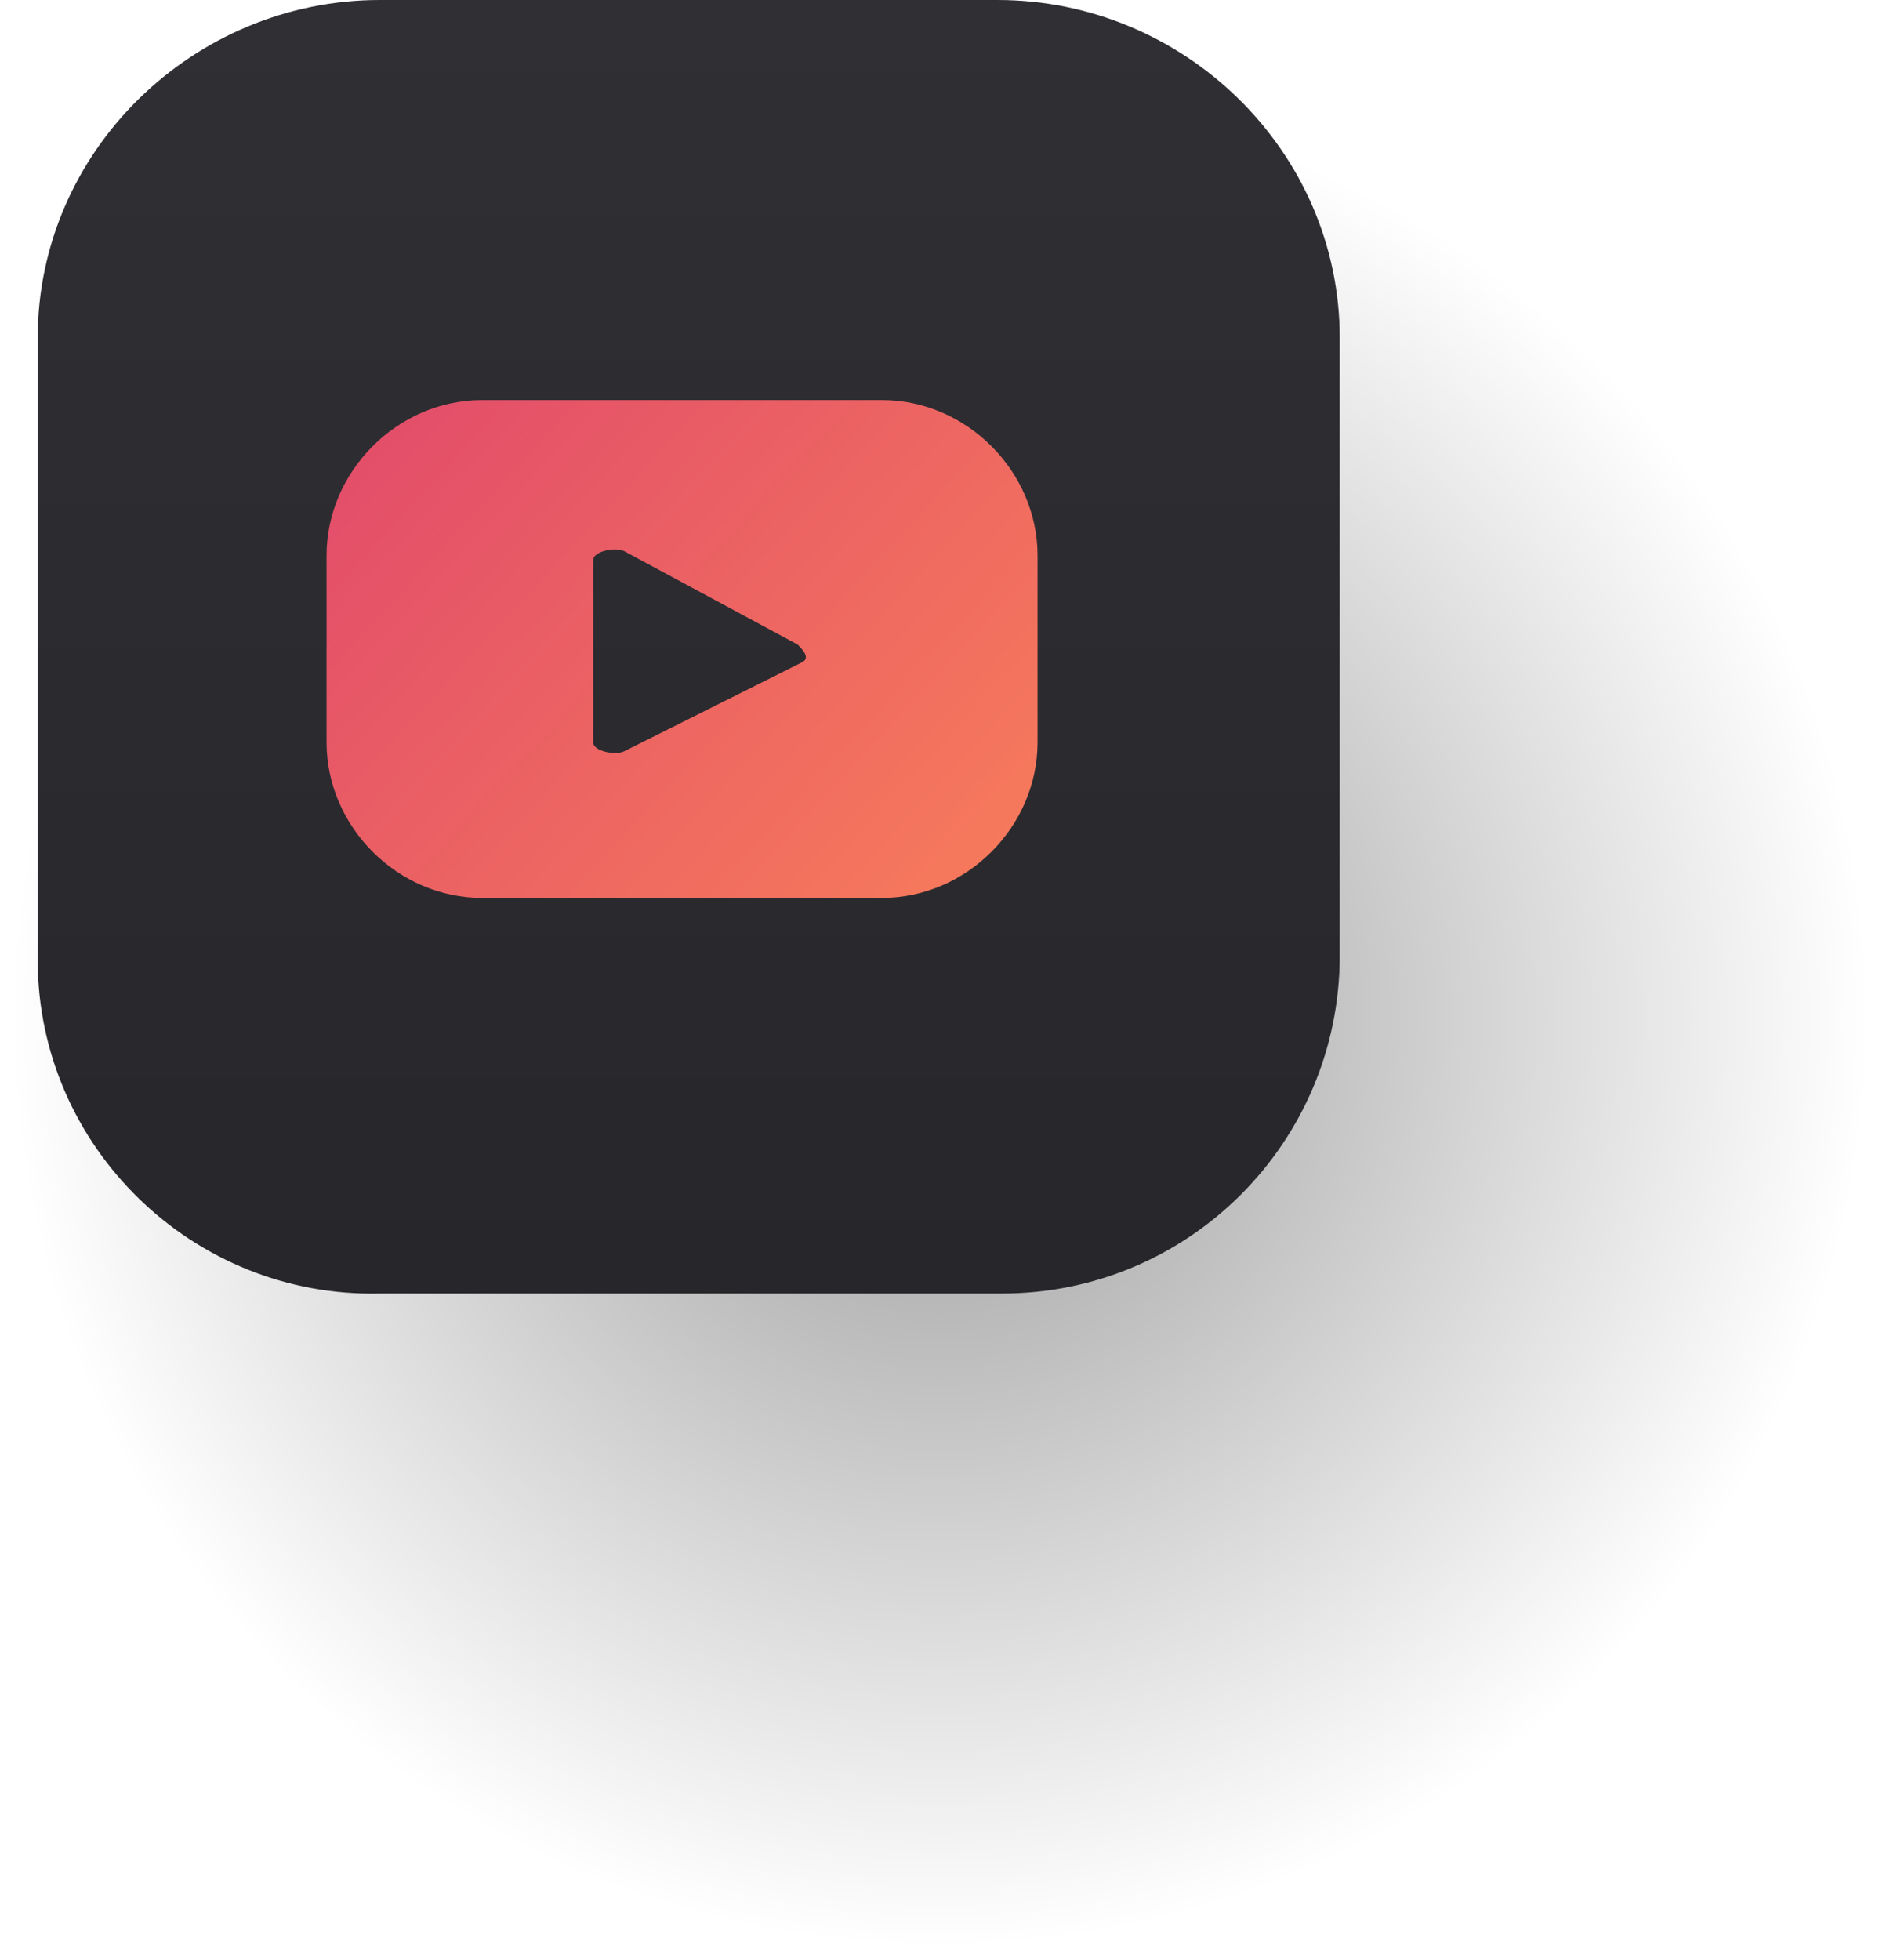
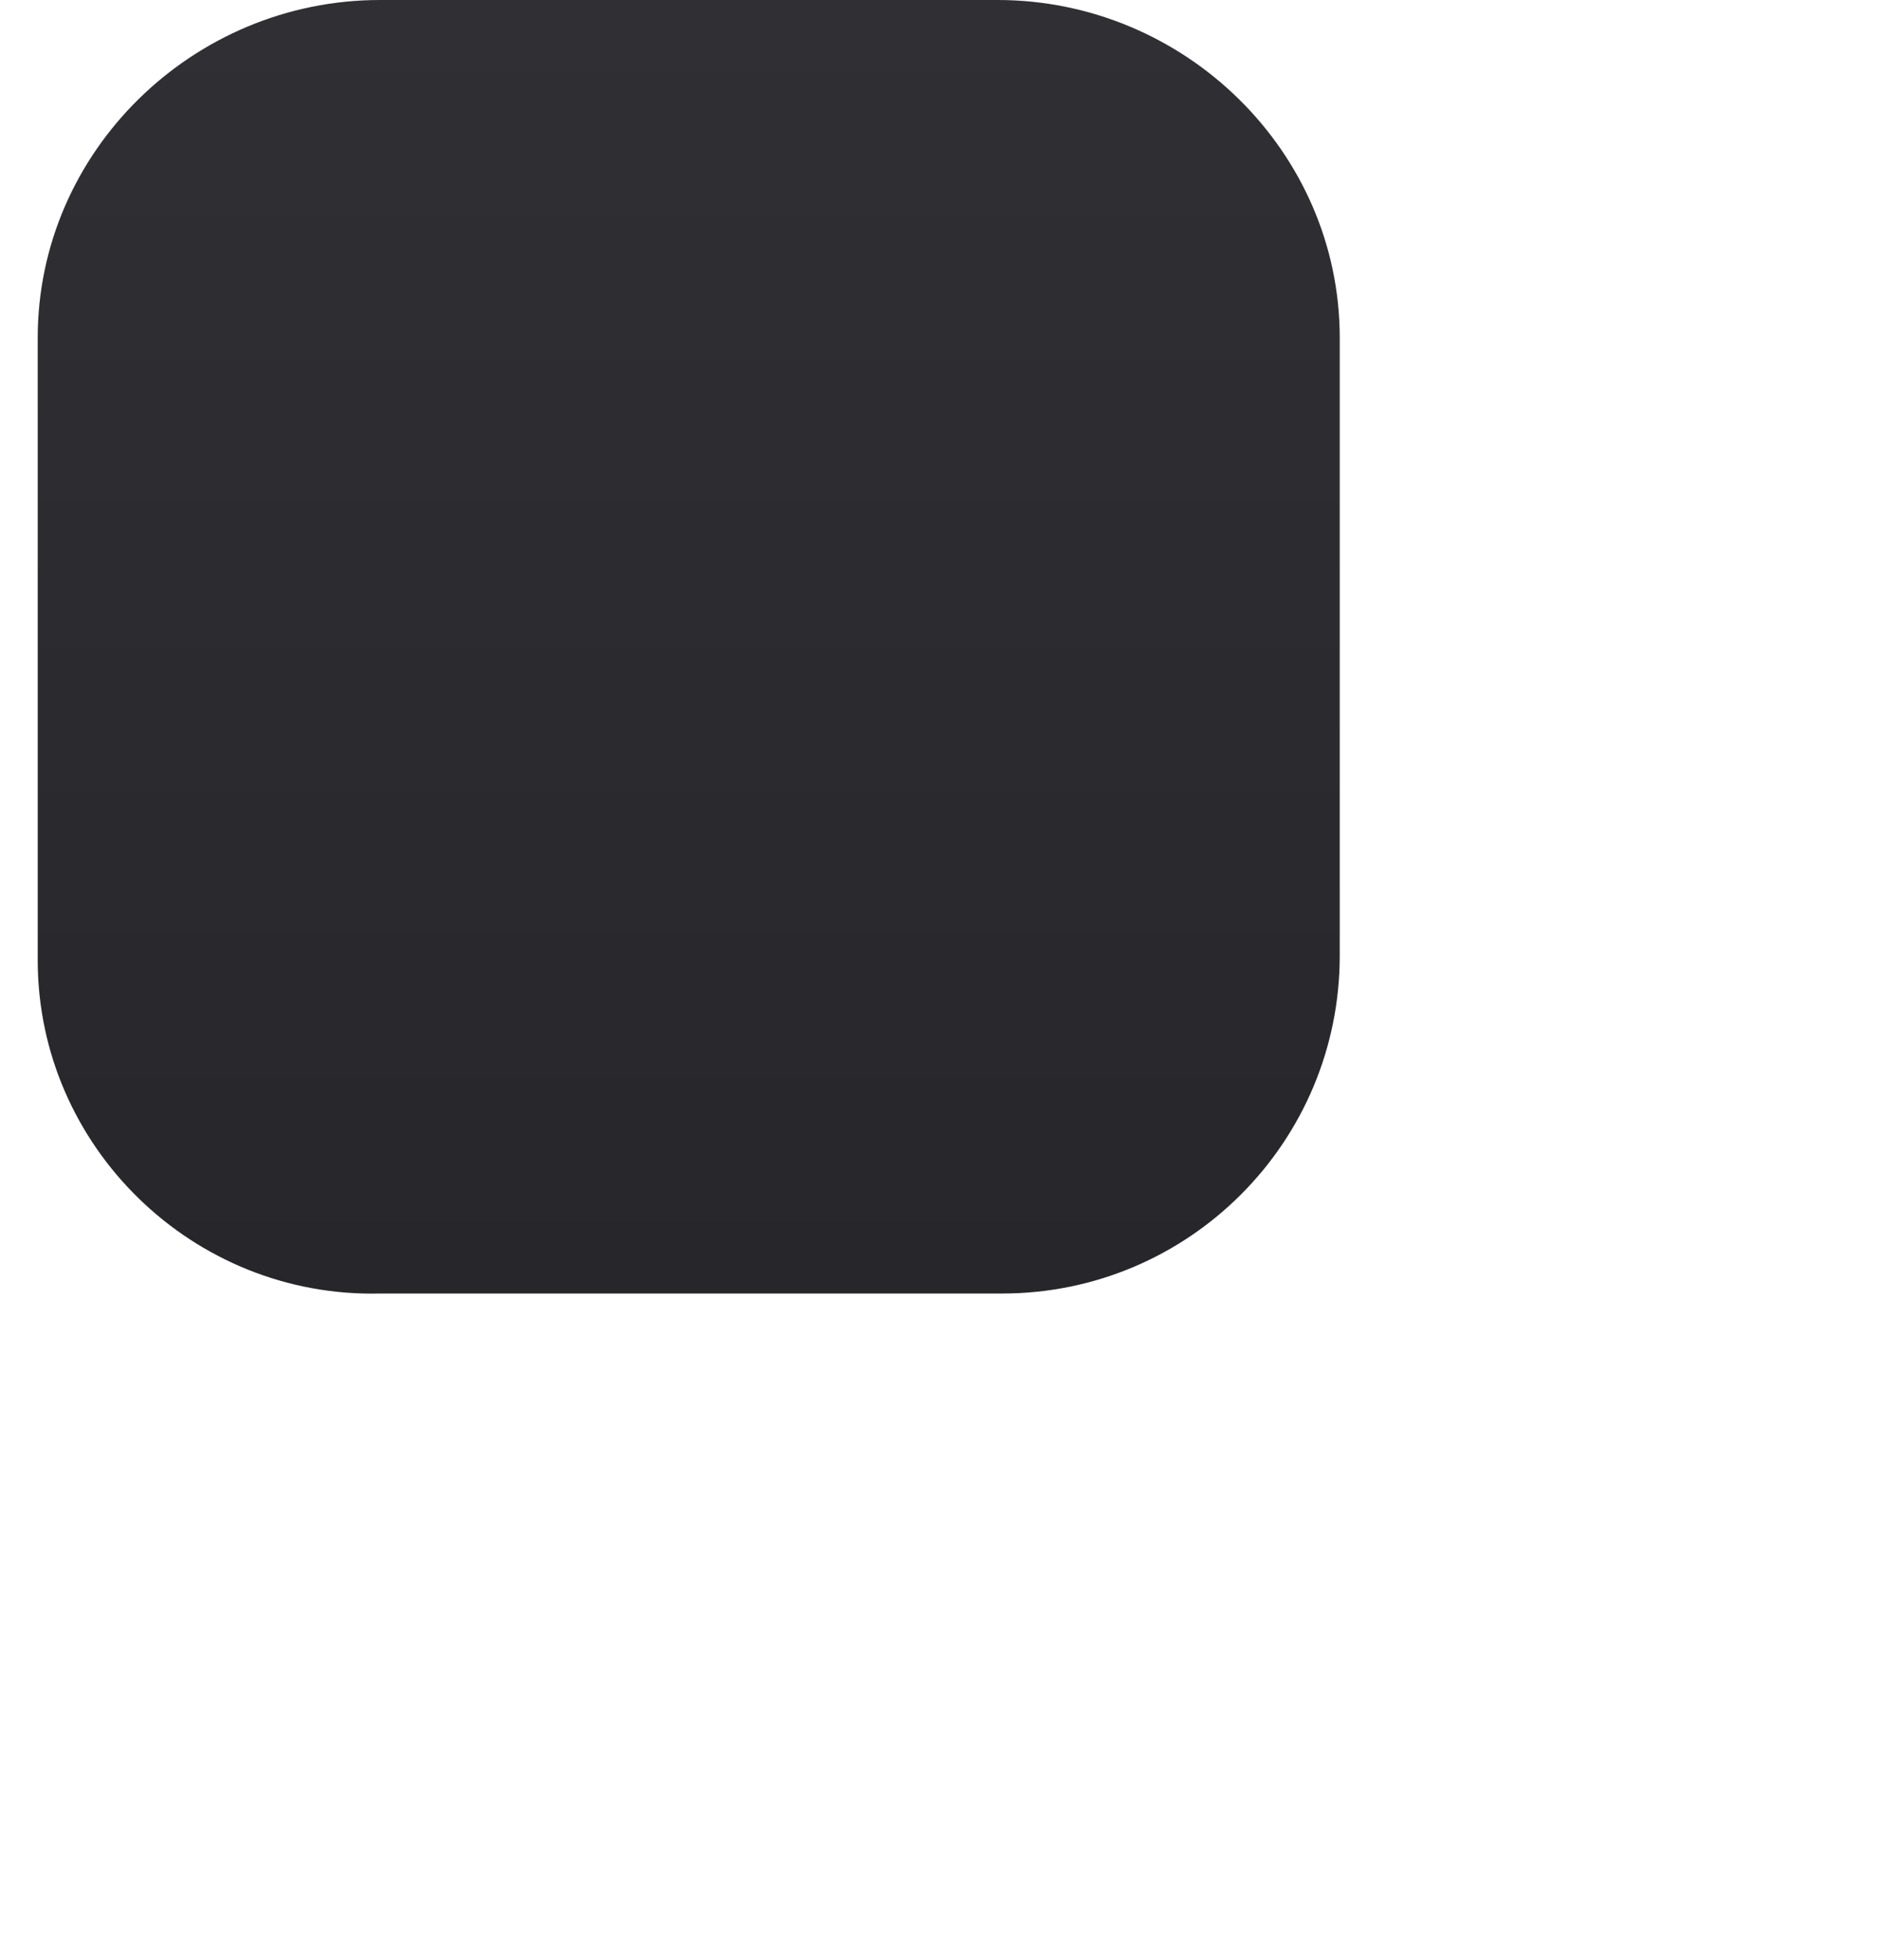
<svg xmlns="http://www.w3.org/2000/svg" width="140" height="146" viewBox="0 0 140 146" fill="none">
-   <path opacity="0.4" d="M70.022 145.351C108.423 145.351 139.553 114.221 139.553 75.82C139.553 37.42 108.423 6.29 70.022 6.29C31.622 6.29 0.492 37.42 0.492 75.82C0.492 114.221 31.622 145.351 70.022 145.351Z" fill="url(#paint0_radial)" />
  <path d="M2.81 71.517V25.163C2.81 11.257 14.398 0 28.304 0H74.326C88.233 0 99.821 11.257 99.821 25.163V71.186C99.821 85.092 88.564 96.349 74.657 96.349H28.304C14.398 96.68 2.81 85.423 2.81 71.517Z" fill="url(#paint1_linear)" />
-   <path d="M77.306 41.387C77.306 35.096 72.009 29.799 65.718 29.799H35.919C29.629 29.799 24.331 35.096 24.331 41.387V55.293C24.331 61.584 29.629 66.882 35.919 66.882H65.718C72.009 66.882 77.306 61.584 77.306 55.293V41.387ZM59.758 49.334L46.514 55.956C45.852 56.286 44.197 55.956 44.197 55.293V41.718C44.197 41.056 45.852 40.725 46.514 41.056L59.427 48.009C59.758 48.34 60.421 49.002 59.758 49.334Z" fill="url(#paint2_linear)" />
  <defs>
    <radialGradient id="paint0_radial" cx="0" cy="0" r="1" gradientUnits="userSpaceOnUse" gradientTransform="translate(70.022 75.806) scale(69.53)">
      <stop stop-color="#717171" />
      <stop offset="0" />
      <stop offset="1" stop-opacity="0" />
    </radialGradient>
    <linearGradient id="paint1_linear" x1="51.315" y1="0" x2="51.315" y2="96.356" gradientUnits="userSpaceOnUse">
      <stop stop-color="#2F2F34" />
      <stop offset="1" stop-color="#27272B" />
    </linearGradient>
    <linearGradient id="paint2_linear" x1="3.803" y1="3.311" x2="91.544" y2="84.43" gradientUnits="userSpaceOnUse">
      <stop stop-color="#D63173" />
      <stop offset="1" stop-color="#FF8E55" />
    </linearGradient>
  </defs>
</svg>